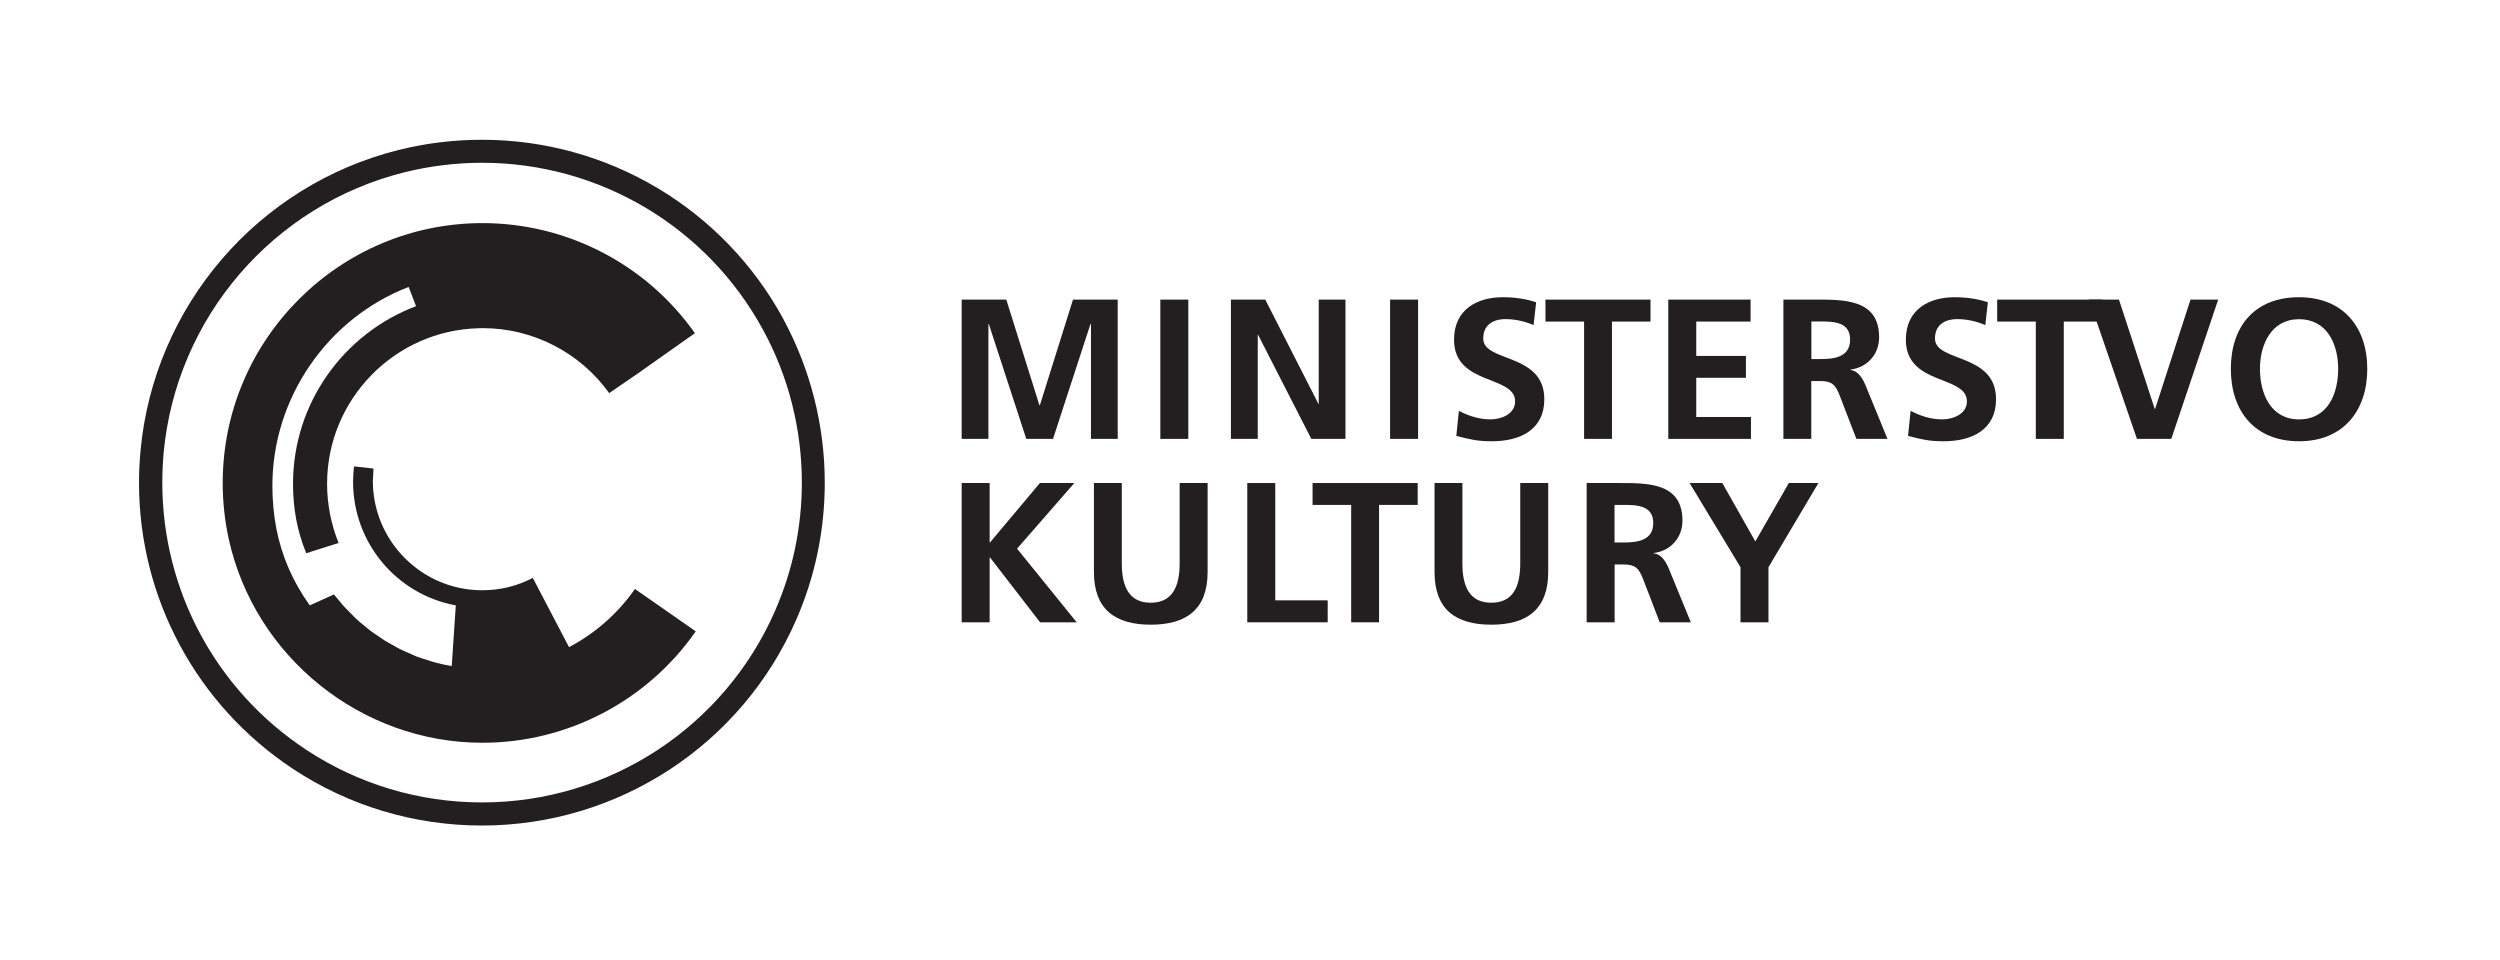
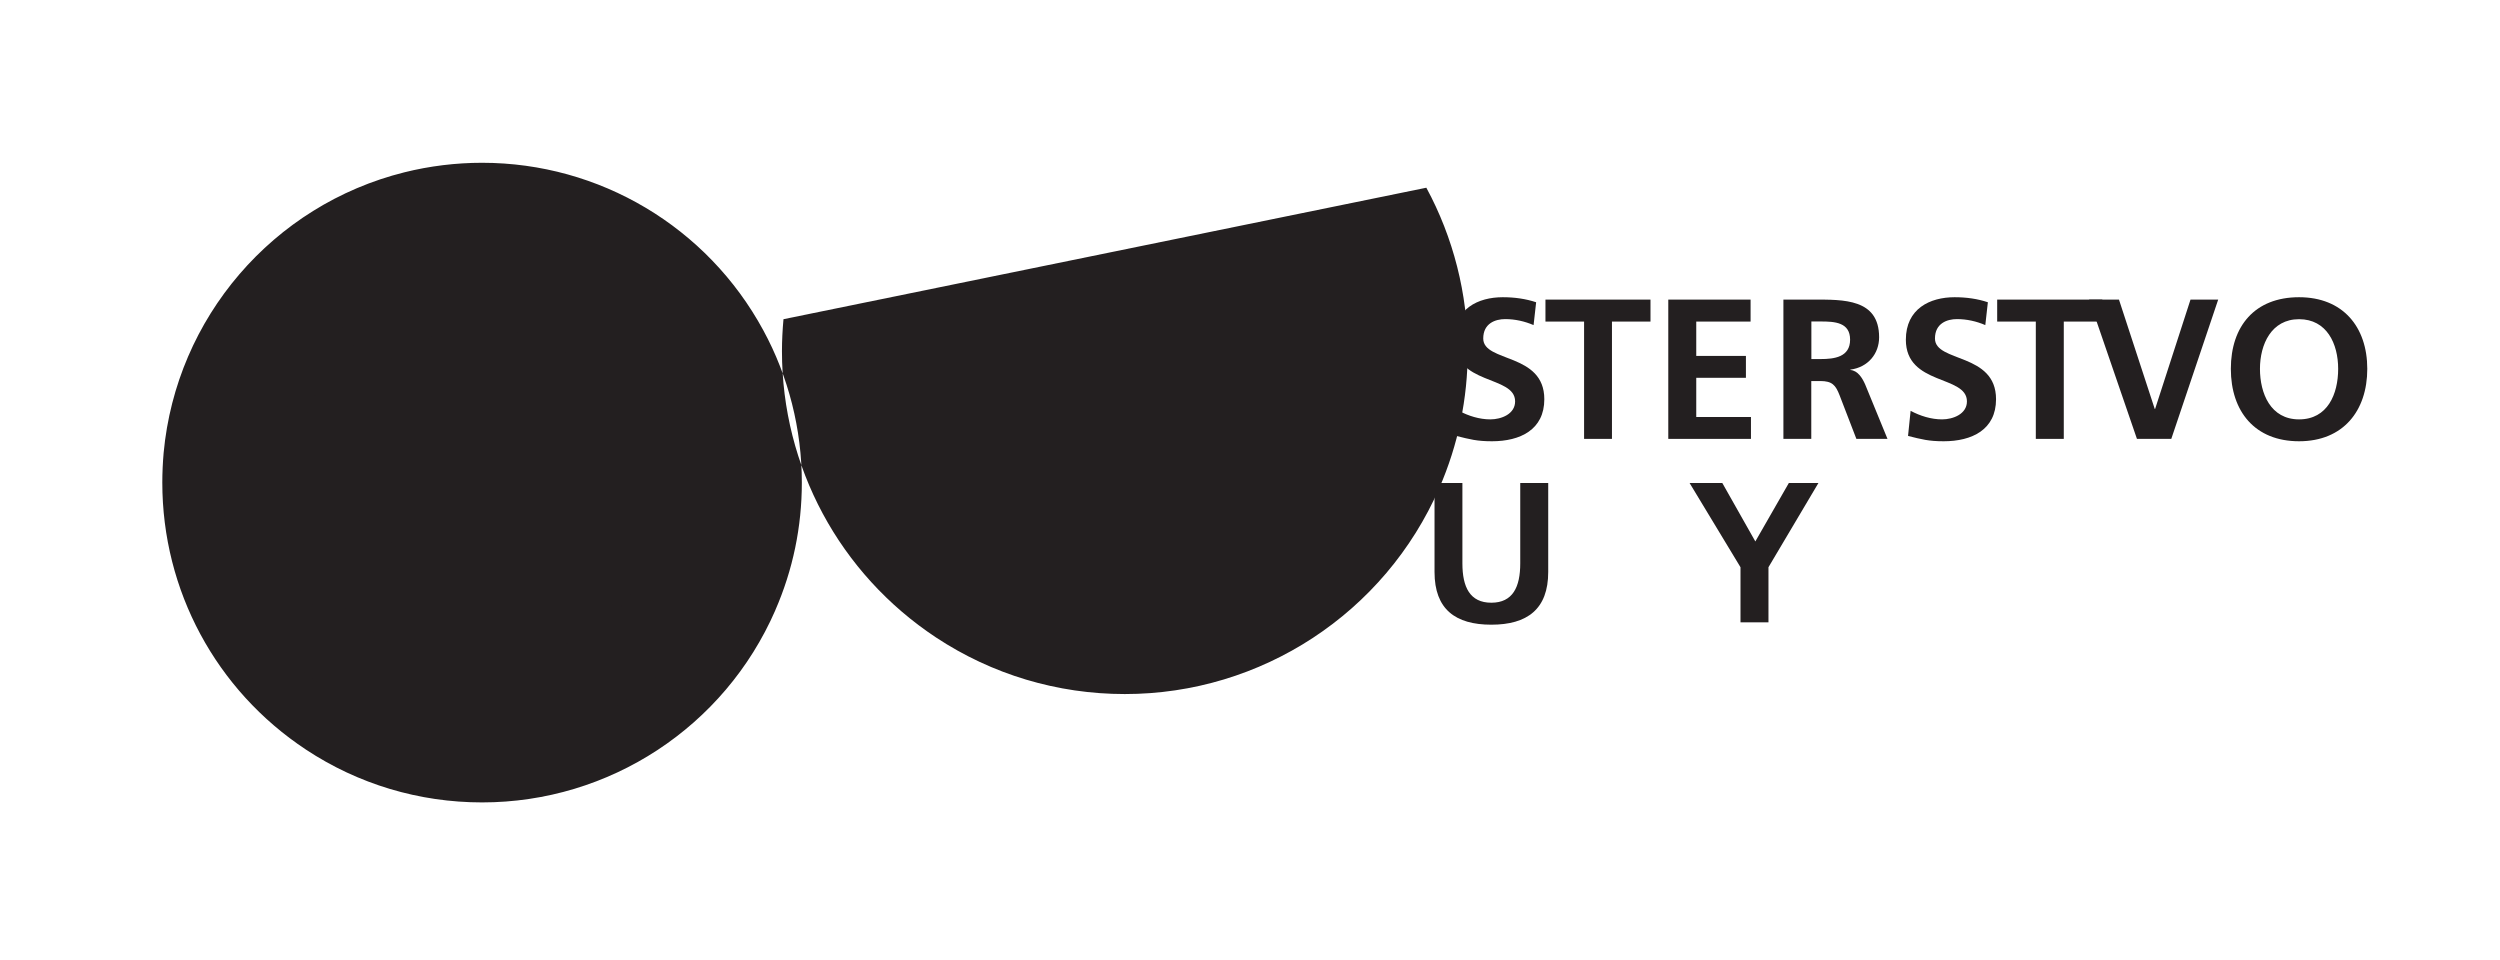
<svg xmlns="http://www.w3.org/2000/svg" id="Vrstva_1" version="1.1" viewBox="0 0 262.77 100.91">
  <defs>
    <style>
      .st0 {
        fill: #231f20;
      }
    </style>
  </defs>
  <polygon class="st0" points="101.08 31.49 105.77 31.49 109.25 42.59 109.3 42.59 112.78 31.49 117.48 31.49 117.48 46.13 114.67 46.13 114.67 34.05 114.62 34.05 110.68 46.13 107.87 46.13 103.93 34.05 103.89 34.09 103.89 46.13 101.08 46.13 101.08 31.49" />
  <rect class="st0" x="121.96" y="31.49" width="2.94" height="14.64" />
  <polygon class="st0" points="129.38 31.49 132.99 31.49 138.57 42.44 138.61 42.44 138.61 31.49 141.42 31.49 141.42 46.13 137.83 46.13 132.23 35.18 132.2 35.18 132.2 46.13 129.38 46.13 129.38 31.49" />
  <rect class="st0" x="146.11" y="31.49" width="2.94" height="14.64" />
  <path class="st0" d="M161.19,34.17c-.93-.4-1.95-.63-2.98-.63s-2.31.44-2.31,2.04c0,2.54,6.42,1.47,6.42,6.38,0,3.21-2.54,4.42-5.5,4.42-1.59,0-2.3-.2-3.75-.56l.27-2.64c1.01.54,2.16.9,3.31.9s2.6-.56,2.6-1.89c0-2.79-6.42-1.64-6.42-6.48,0-3.27,2.54-4.47,5.12-4.47,1.26,0,2.43.17,3.51.53l-.27,2.41Z" />
  <polygon class="st0" points="166.5 33.8 162.44 33.8 162.44 31.49 173.48 31.49 173.48 33.8 169.43 33.8 169.43 46.13 166.5 46.13 166.5 33.8" />
  <polygon class="st0" points="175.35 31.49 184 31.49 184 33.8 178.29 33.8 178.29 37.41 183.51 37.41 183.51 39.71 178.29 39.71 178.29 43.83 184.04 43.83 184.04 46.13 175.35 46.13 175.35 31.49" />
  <path class="st0" d="M187.45,31.49h3.16c3.15,0,6.9-.1,6.9,3.96,0,1.72-1.15,3.15-3.02,3.4v.04c.79.06,1.26.86,1.55,1.51l2.35,5.73h-3.27l-1.76-4.57c-.42-1.09-.79-1.51-2.04-1.51h-.94v6.08h-2.93v-14.64ZM190.39,37.74h.97c1.45,0,3.1-.21,3.1-2.04s-1.63-1.91-3.1-1.91h-.97v3.95Z" />
  <path class="st0" d="M208.67,34.17c-.92-.4-1.95-.63-2.98-.63s-2.31.44-2.31,2.04c0,2.54,6.42,1.47,6.42,6.38,0,3.21-2.54,4.42-5.5,4.42-1.59,0-2.31-.2-3.75-.56l.27-2.64c1.01.54,2.16.9,3.31.9s2.61-.56,2.61-1.89c0-2.79-6.42-1.64-6.42-6.48,0-3.27,2.54-4.47,5.12-4.47,1.26,0,2.43.17,3.5.53l-.27,2.41Z" />
  <polygon class="st0" points="213.98 33.8 209.92 33.8 209.92 31.49 220.97 31.49 220.97 33.8 216.92 33.8 216.92 46.13 213.98 46.13 213.98 33.8" />
  <polygon class="st0" points="219.58 31.49 222.72 31.49 226.48 42.98 226.52 42.98 230.24 31.49 233.15 31.49 228.22 46.13 224.61 46.13 219.58 31.49" />
  <path class="st0" d="M241.65,31.24c4.6,0,7.17,3.11,7.17,7.53s-2.54,7.61-7.17,7.61-7.17-3.12-7.17-7.61,2.52-7.53,7.17-7.53ZM241.65,44.08c3,0,4.11-2.66,4.11-5.31s-1.2-5.22-4.11-5.22-4.11,2.64-4.11,5.22,1.11,5.31,4.11,5.31Z" />
-   <polygon class="st0" points="101.08 50.77 104.02 50.77 104.02 57.06 109.3 50.77 112.92 50.77 106.9 57.67 113.17 65.41 109.32 65.41 104.07 58.61 104.02 58.61 104.02 65.41 101.08 65.41 101.08 50.77" />
  <path class="st0" d="M114.97,50.77h2.94v8.45c0,2.49.8,4.13,3.04,4.13s3.04-1.64,3.04-4.13v-8.45h2.94v9.35c0,3.92-2.22,5.54-5.97,5.54s-5.98-1.61-5.98-5.54v-9.35Z" />
  <polygon class="st0" points="131.1 50.77 134.04 50.77 134.04 63.1 139.55 63.1 139.55 65.41 131.1 65.41 131.1 50.77" />
-   <polygon class="st0" points="142.02 53.07 137.96 53.07 137.96 50.77 149.01 50.77 149.01 53.07 144.95 53.07 144.95 65.41 142.02 65.41 142.02 53.07" />
  <path class="st0" d="M150.77,50.77h2.94v8.45c0,2.49.79,4.13,3.04,4.13s3.04-1.64,3.04-4.13v-8.45h2.94v9.35c0,3.92-2.22,5.54-5.98,5.54s-5.97-1.61-5.97-5.54v-9.35Z" />
-   <path class="st0" d="M166.77,50.77h3.17c3.15,0,6.9-.11,6.9,3.96,0,1.72-1.16,3.15-3.02,3.4v.04c.8.06,1.26.86,1.55,1.51l2.35,5.73h-3.27l-1.76-4.57c-.42-1.09-.8-1.51-2.04-1.51h-.94v6.08h-2.94v-14.64ZM169.7,57.02h.96c1.45,0,3.11-.21,3.11-2.04s-1.64-1.91-3.11-1.91h-.96v3.95Z" />
  <polygon class="st0" points="182.94 59.62 177.59 50.77 181.03 50.77 184.5 56.91 188.02 50.77 191.13 50.77 185.88 59.62 185.88 65.41 182.94 65.41 182.94 59.62" />
-   <path class="st0" d="M82.35,33.55c-6.32-11.63-18.46-18.86-31.69-18.86-2.96,0-5.9.36-8.75,1.07-14.82,3.7-25.73,16.4-27.14,31.61h0c-.1,1.11-.16,2.24-.16,3.36,0,12.14,6.05,23.38,16.19,30.09,5.89,3.89,12.75,5.95,19.85,5.95,14.34,0,27.32-8.5,33.05-21.65,1.98-4.55,2.99-9.39,2.99-14.39,0-6-1.51-11.94-4.35-17.18ZM81.49,64.15c-5.35,12.27-17.44,20.19-30.82,20.19-6.62,0-13.02-1.92-18.51-5.55-9.46-6.25-15.1-16.74-15.1-28.06,0-1.05.05-2.1.14-3.14,1.32-14.18,11.48-26.03,25.31-29.48,2.65-.66,5.4-1,8.16-1,12.34,0,23.66,6.74,29.55,17.59,2.66,4.88,4.06,10.42,4.06,16.02,0,4.66-.94,9.18-2.79,13.42Z" />
+   <path class="st0" d="M82.35,33.55h0c-.1,1.11-.16,2.24-.16,3.36,0,12.14,6.05,23.38,16.19,30.09,5.89,3.89,12.75,5.95,19.85,5.95,14.34,0,27.32-8.5,33.05-21.65,1.98-4.55,2.99-9.39,2.99-14.39,0-6-1.51-11.94-4.35-17.18ZM81.49,64.15c-5.35,12.27-17.44,20.19-30.82,20.19-6.62,0-13.02-1.92-18.51-5.55-9.46-6.25-15.1-16.74-15.1-28.06,0-1.05.05-2.1.14-3.14,1.32-14.18,11.48-26.03,25.31-29.48,2.65-.66,5.4-1,8.16-1,12.34,0,23.66,6.74,29.55,17.59,2.66,4.88,4.06,10.42,4.06,16.02,0,4.66-.94,9.18-2.79,13.42Z" />
  <path class="st0" d="M66.75,61.89c-1.82,2.61-4.21,4.69-6.94,6.13l-3.81-7.28c-1.65.87-3.44,1.3-5.32,1.3-6.34,0-11.49-5.16-11.49-11.49l.07-1.3-2.05-.23c-.06.53-.1,1.07-.1,1.62,0,6.38,4.54,11.84,10.8,12.99l-.43,6.38c-.63-.11-1.25-.24-1.86-.41-.23-.06-.46-.15-.69-.22-.37-.12-.74-.22-1.1-.36-.26-.1-.5-.22-.75-.33-.32-.14-.65-.27-.97-.43-.25-.12-.5-.27-.74-.41-.3-.16-.6-.32-.89-.5-.25-.15-.48-.32-.71-.48-.28-.19-.56-.37-.83-.57-.23-.17-.45-.37-.67-.55-.26-.21-.52-.42-.76-.64-.22-.2-.42-.41-.62-.62-.23-.23-.47-.46-.7-.71-.2-.22-.38-.45-.57-.68-.17-.21-.36-.41-.52-.62h0s-2.54,1.15-2.54,1.15c-1.82-2.55-2.96-5.21-3.52-8.11-.27-1.43-.41-2.92-.41-4.47,0-9.18,5.75-17.58,14.32-20.89l.78,2.02c-7.55,2.85-12.93,10.14-12.93,18.67,0,2.59.42,4.93,1.39,7.3l.4-.13,3-.95c-.79-1.95-1.21-4.1-1.21-6.22,0-8.89,7.12-16.14,15.96-16.35.13,0,.27-.01.4-.01,5.25,0,10.23,2.55,13.29,6.83l2.96-2.03s0,0,0,0l6.05-4.27c-5.11-7.25-13.46-11.57-22.32-11.57-15.06,0-27.31,12.25-27.31,27.31,0,1.98.21,3.96.63,5.88,2.73,12.42,13.94,21.43,26.67,21.43,8.93,0,17.31-4.38,22.42-11.71l-6.37-4.44Z" />
</svg>